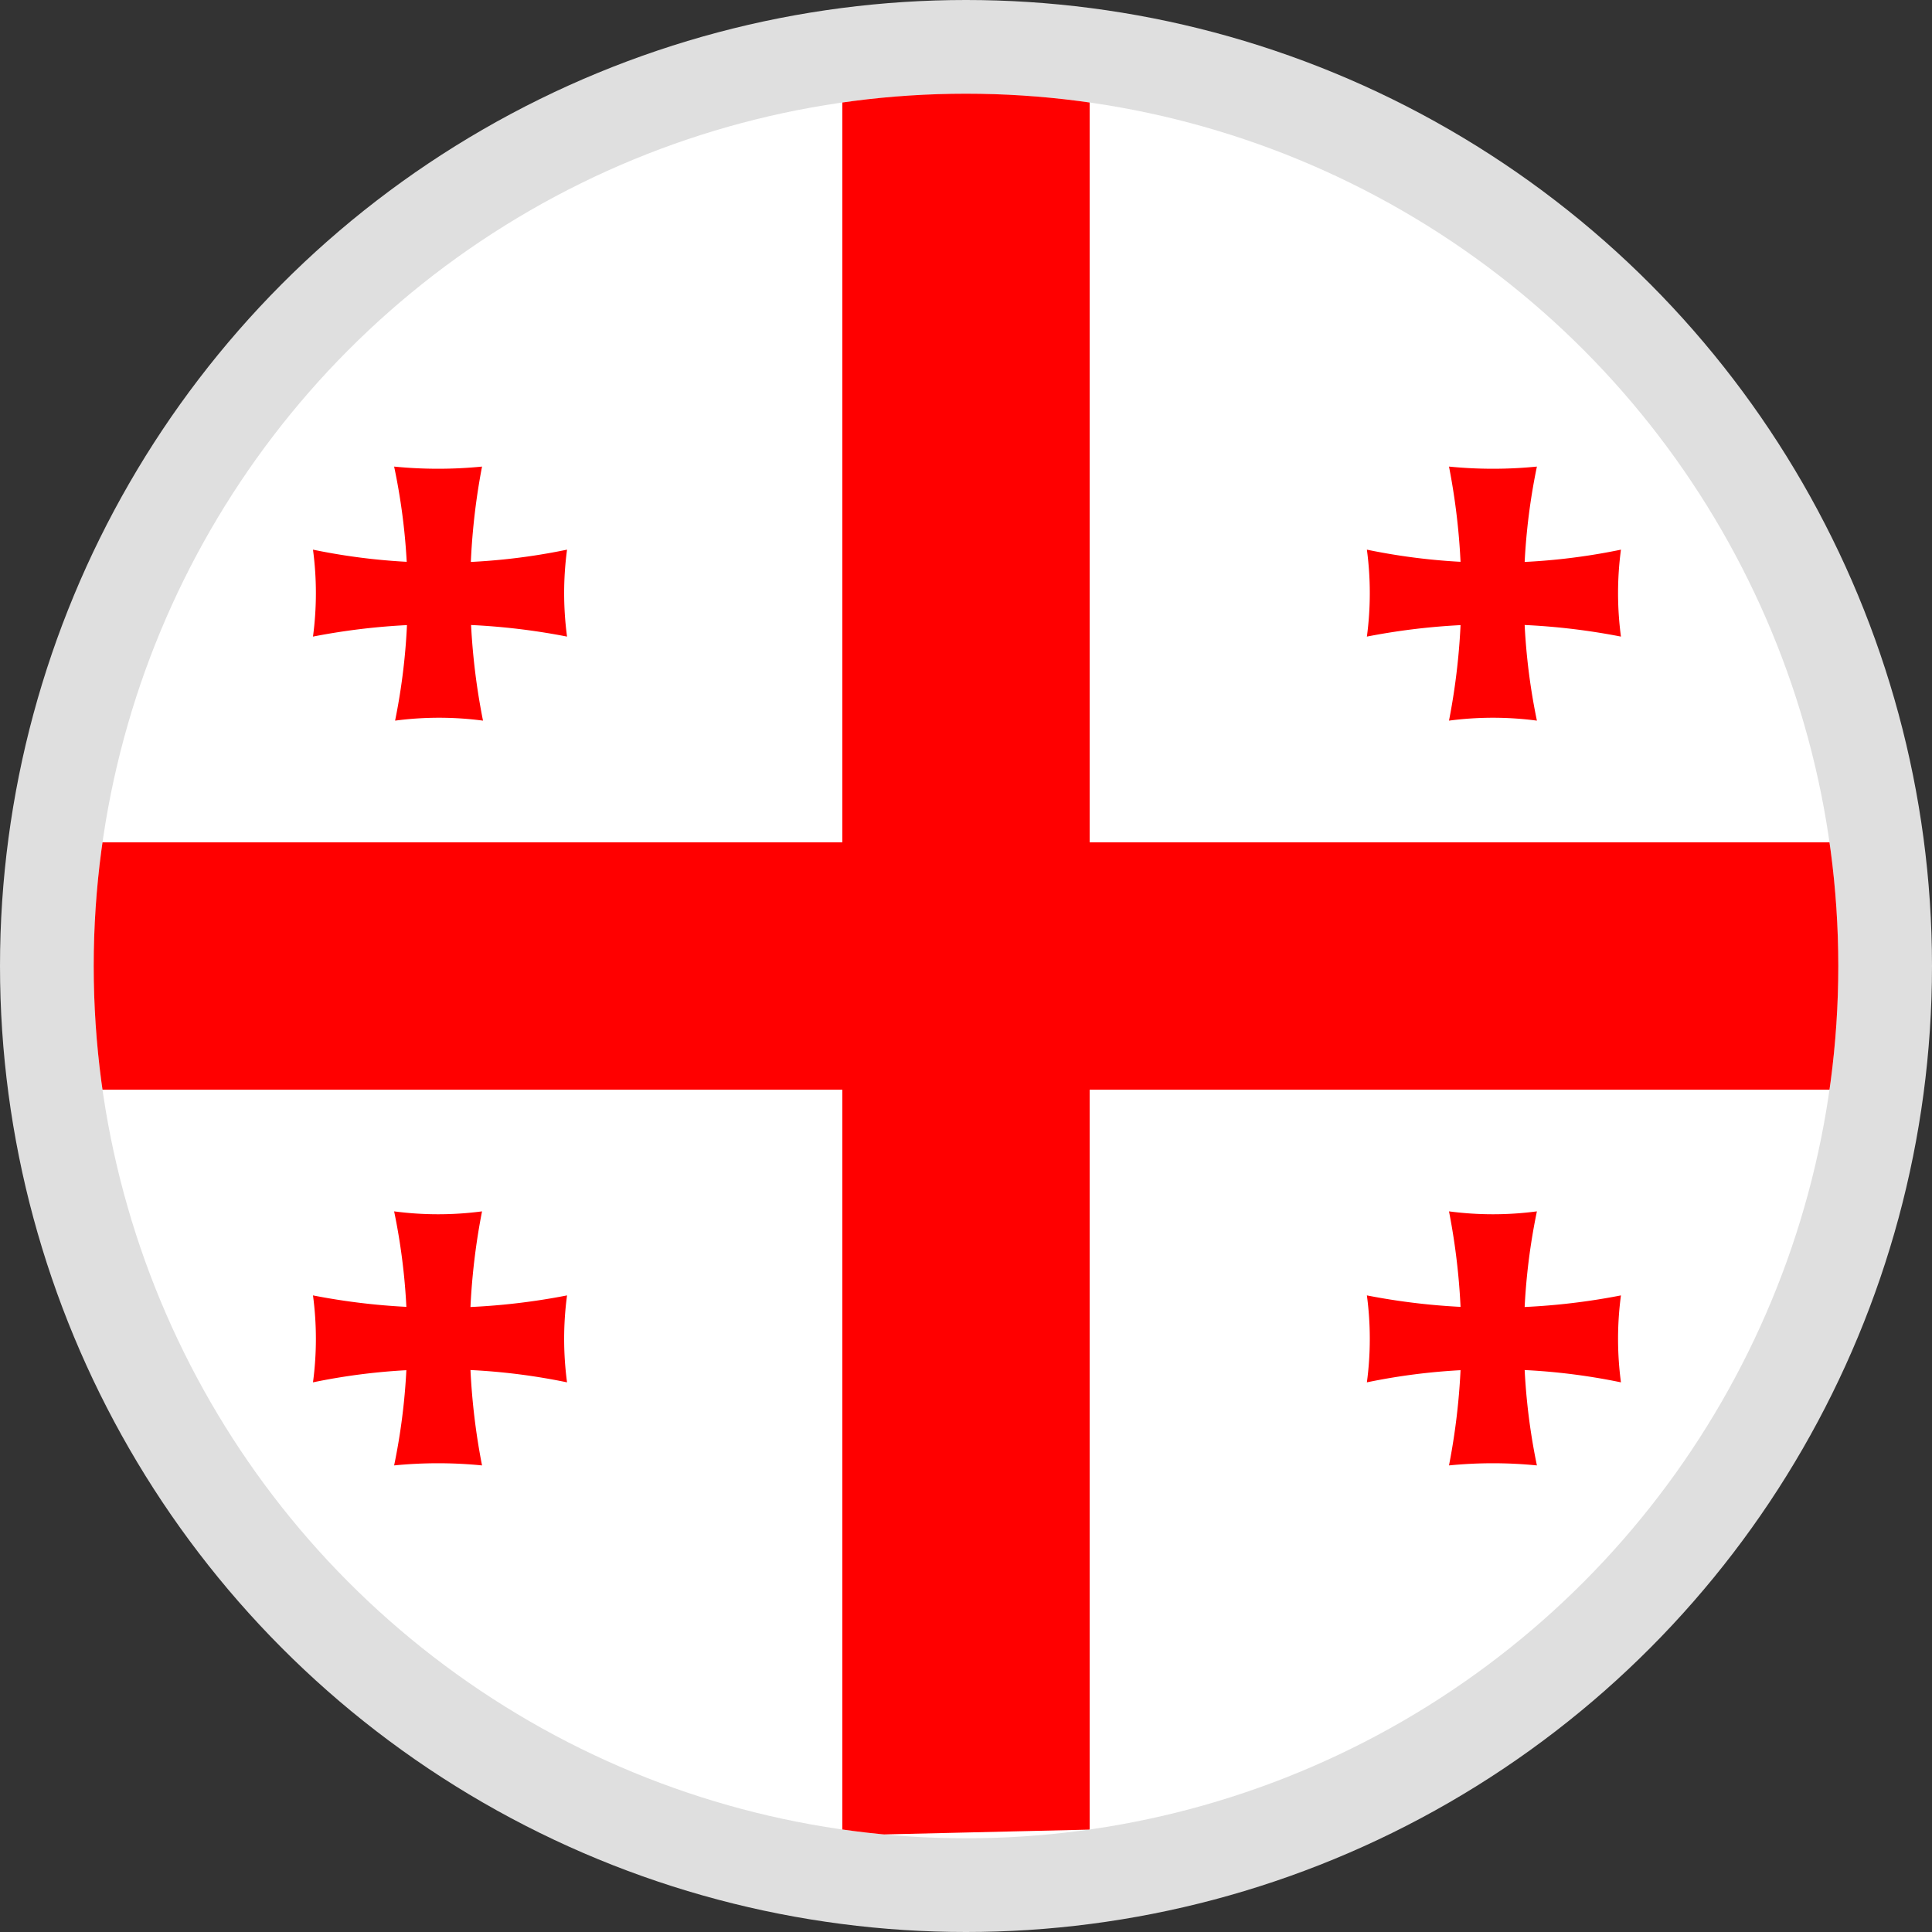
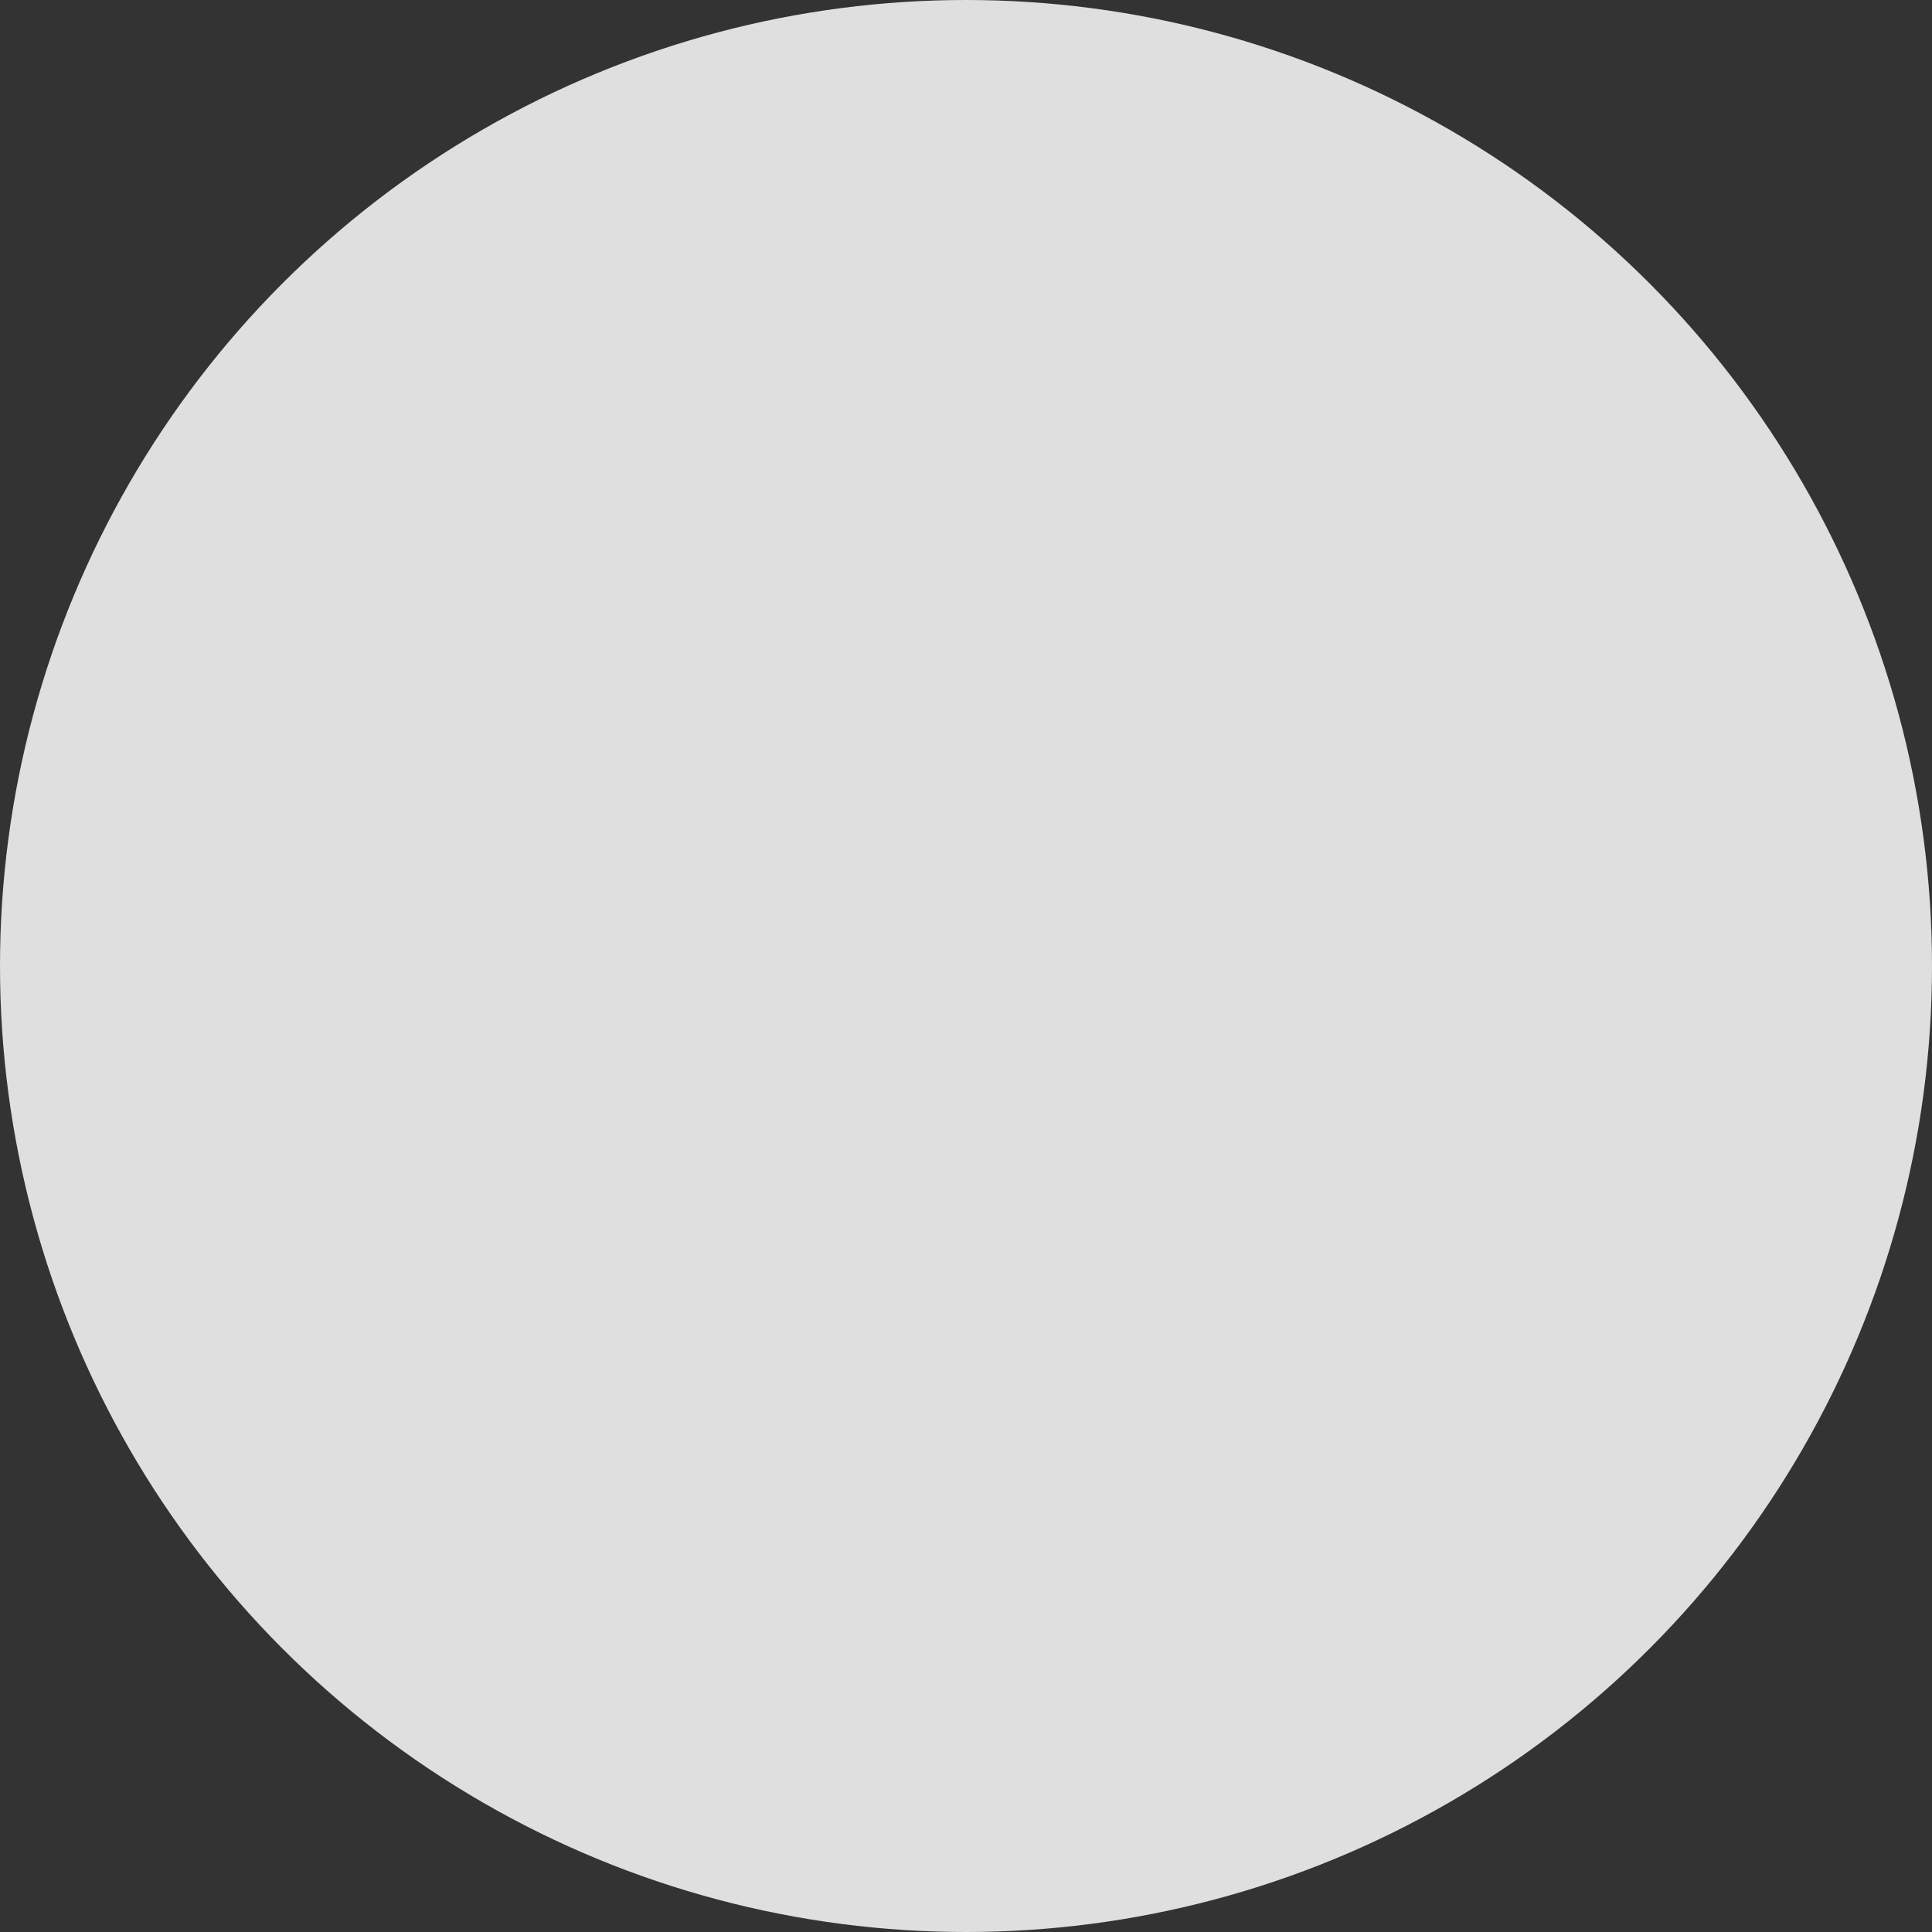
<svg xmlns="http://www.w3.org/2000/svg" id="Круг" viewBox="0 0 20 20">
  <rect x="0" y="0" width="20" height="20" fill="#333333" stroke="none" />
  <defs>
    <style>
      .cls-1 {
        fill: none;
      }

      .cls-2 {
        fill: #dfdfdf;
      }

      .cls-3 {
        clip-path: url(#clip-path);
      }

      .cls-4 {
        fill: #fff;
      }

      .cls-5 {
        fill: red;
      }
    </style>
    <clipPath id="clip-path">
-       <circle class="cls-1" cx="10" cy="10" r="9.03" />
-     </clipPath>
+       </clipPath>
  </defs>
  <circle class="cls-2" cx="10" cy="10" r="10" />
  <g class="cls-3">
    <g>
      <path class="cls-4" d="M.36,0H19.64V20H.36Z" />
-       <path class="cls-5" d="M8.72.42l2.56.06V18.94L8.72,19ZM.36,8.72H19.64v2.56H.36Z" />
      <g id="c">
        <g id="b">
-           <path id="a" class="cls-5" d="M4.08,4.83a4.61,4.61,0,0,0,.91,0A6.85,6.85,0,0,0,5,7.46a3.47,3.47,0,0,0-.91,0A6.47,6.47,0,0,0,4.08,4.83Z" />
-           <path id="a-2" class="cls-5" d="M5.87,5.69a3.39,3.39,0,0,0,0,.9,6.85,6.85,0,0,0-2.63,0,3.39,3.39,0,0,0,0-.9A6.47,6.47,0,0,0,5.87,5.69Z" />
-         </g>
+           </g>
        <g id="b-2">
          <path id="a-3" class="cls-5" d="M15,4.83a4.61,4.61,0,0,0,.91,0,6.47,6.47,0,0,0,0,2.63,3.47,3.47,0,0,0-.91,0A6.85,6.85,0,0,0,15,4.83Z" />
          <path id="a-4" class="cls-5" d="M16.78,5.69a3.39,3.39,0,0,0,0,.9,6.85,6.85,0,0,0-2.63,0,3.39,3.39,0,0,0,0-.9A6.47,6.47,0,0,0,16.78,5.69Z" />
        </g>
      </g>
      <g id="c-2">
        <g id="b-3">
          <path id="a-5" class="cls-5" d="M4.08,12.54a3.47,3.47,0,0,0,.91,0,6.85,6.85,0,0,0,0,2.63,4.61,4.61,0,0,0-.91,0A6.47,6.47,0,0,0,4.08,12.54Z" />
          <path id="a-6" class="cls-5" d="M5.87,13.41a3.39,3.39,0,0,0,0,.9,6.47,6.47,0,0,0-2.63,0,3.39,3.39,0,0,0,0-.9A6.85,6.85,0,0,0,5.87,13.41Z" />
        </g>
        <g id="b-4">
-           <path id="a-7" class="cls-5" d="M15,12.54a3.47,3.47,0,0,0,.91,0,6.47,6.47,0,0,0,0,2.63,4.61,4.61,0,0,0-.91,0A6.85,6.85,0,0,0,15,12.54Z" />
          <path id="a-8" class="cls-5" d="M16.78,13.41a3.39,3.39,0,0,0,0,.9,6.47,6.47,0,0,0-2.63,0,3.39,3.39,0,0,0,0-.9A6.85,6.85,0,0,0,16.78,13.41Z" />
        </g>
      </g>
    </g>
  </g>
</svg>